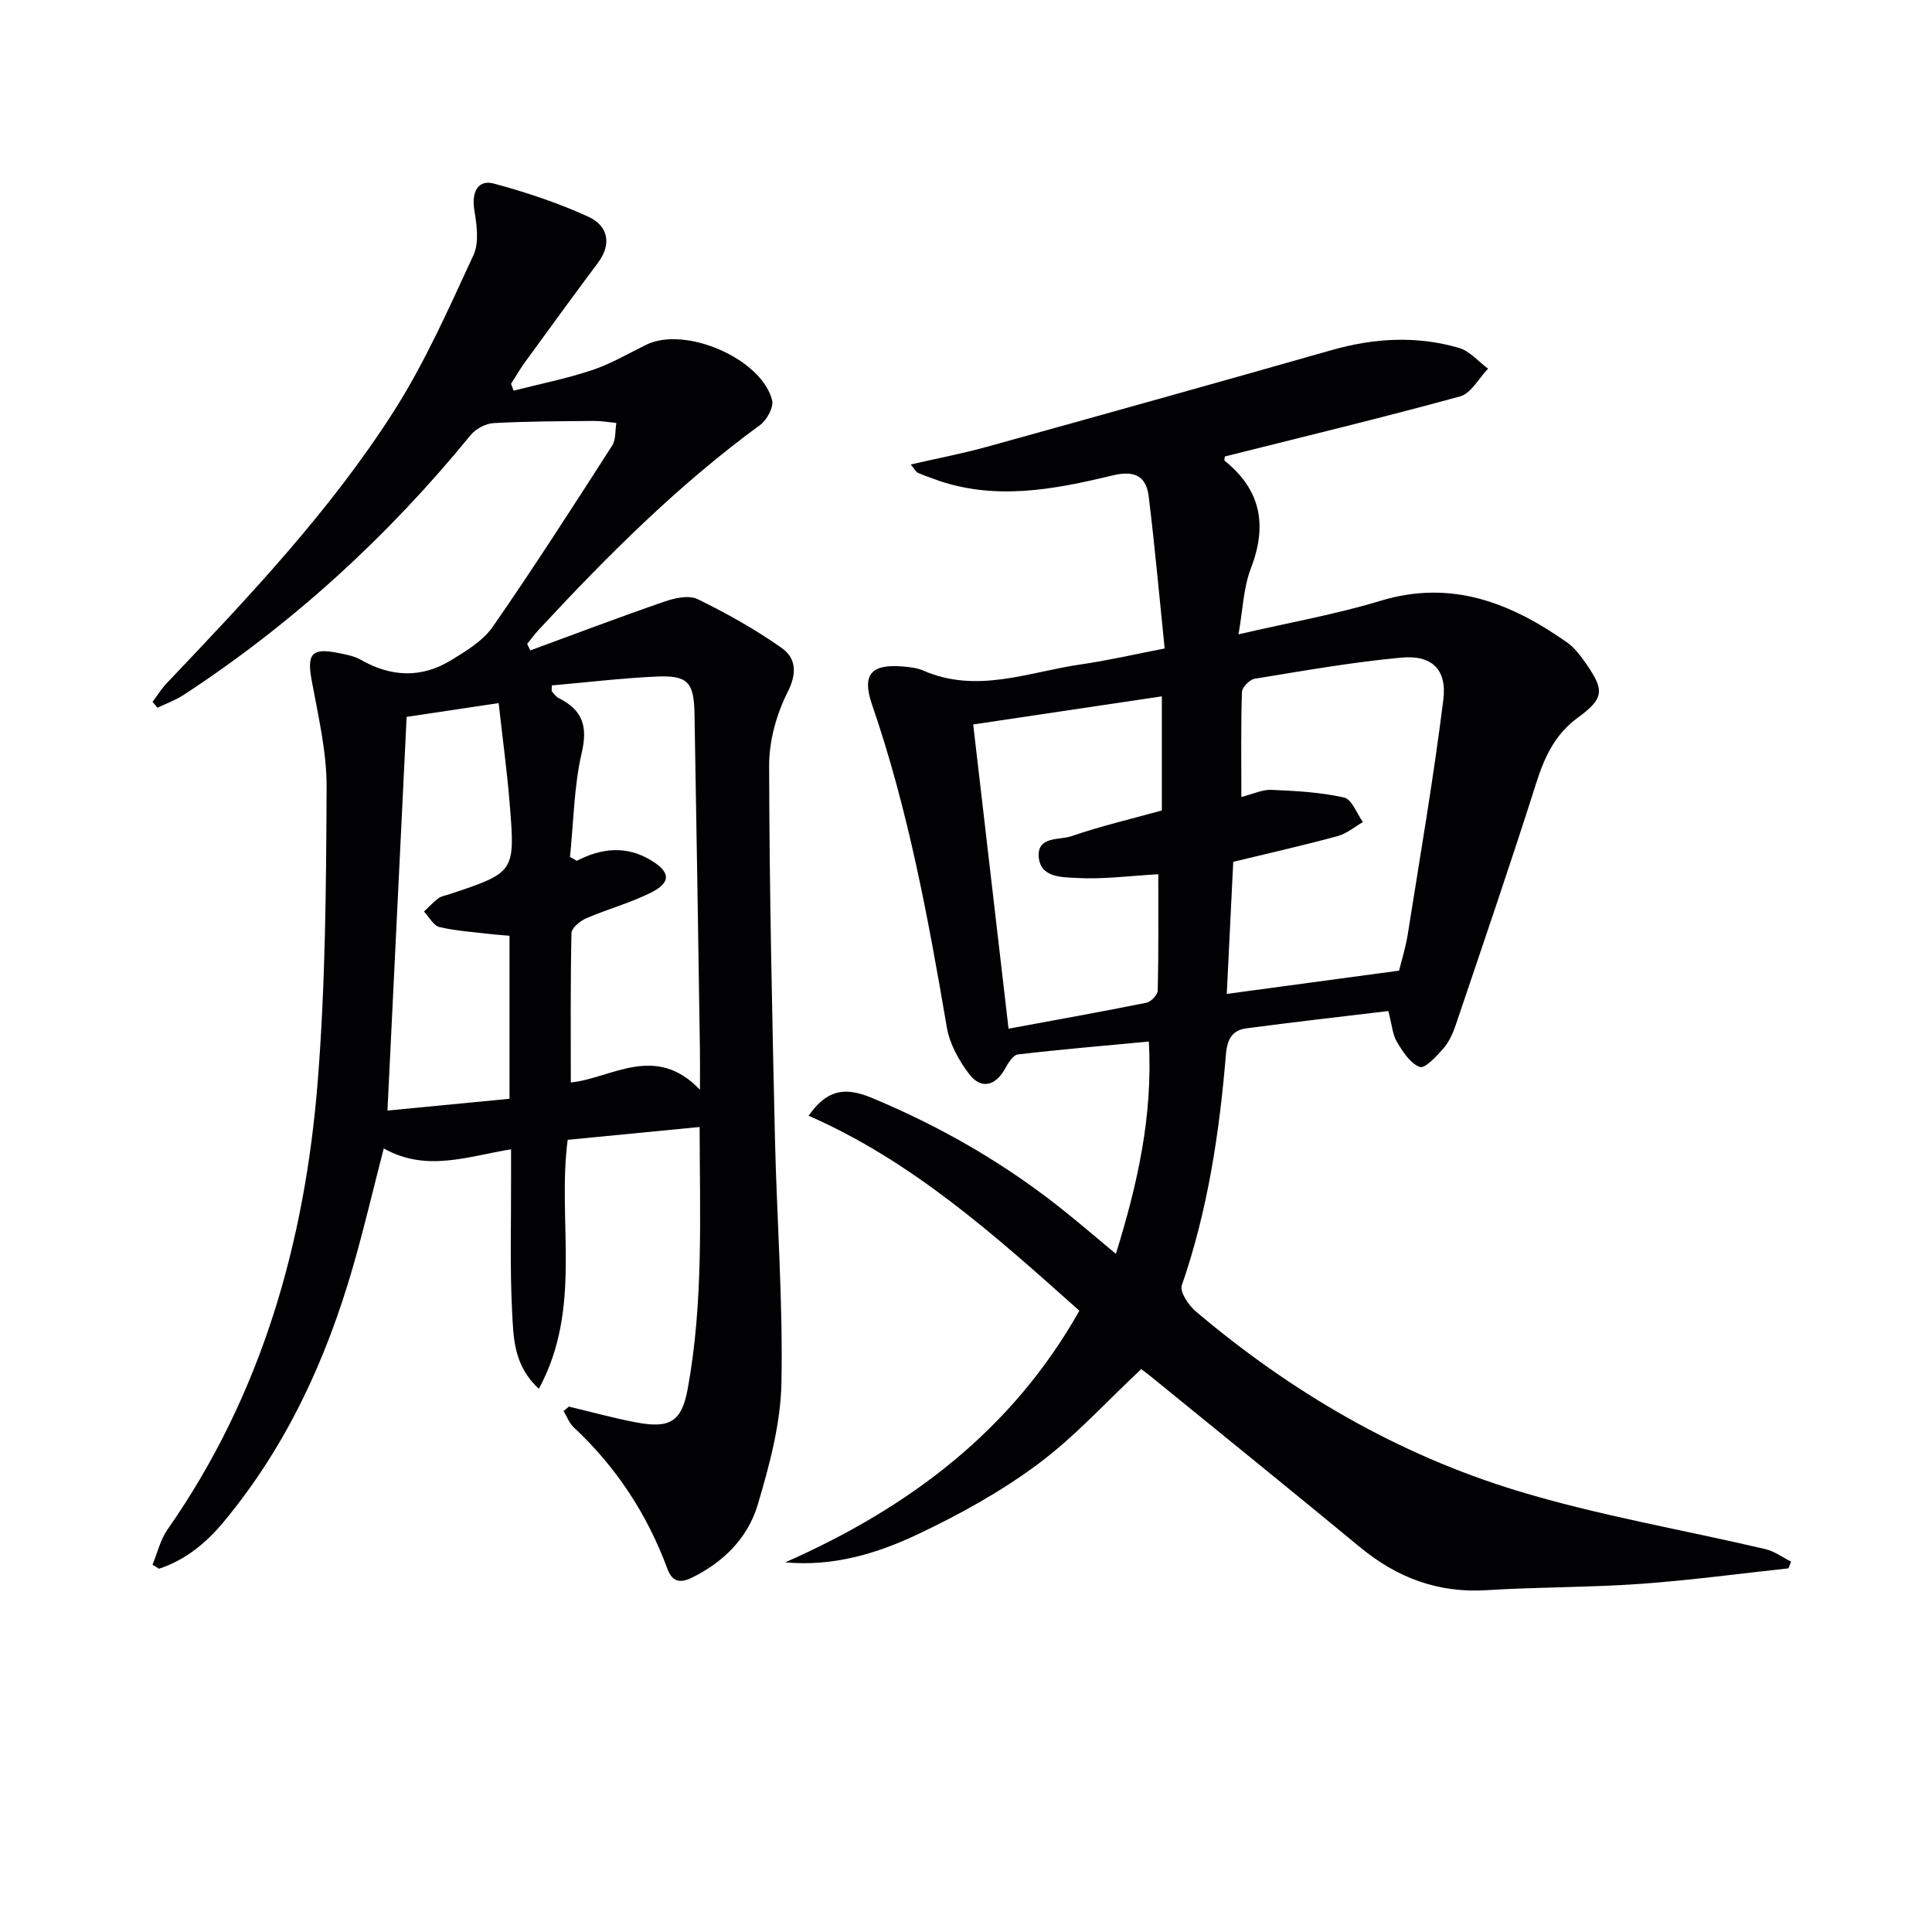
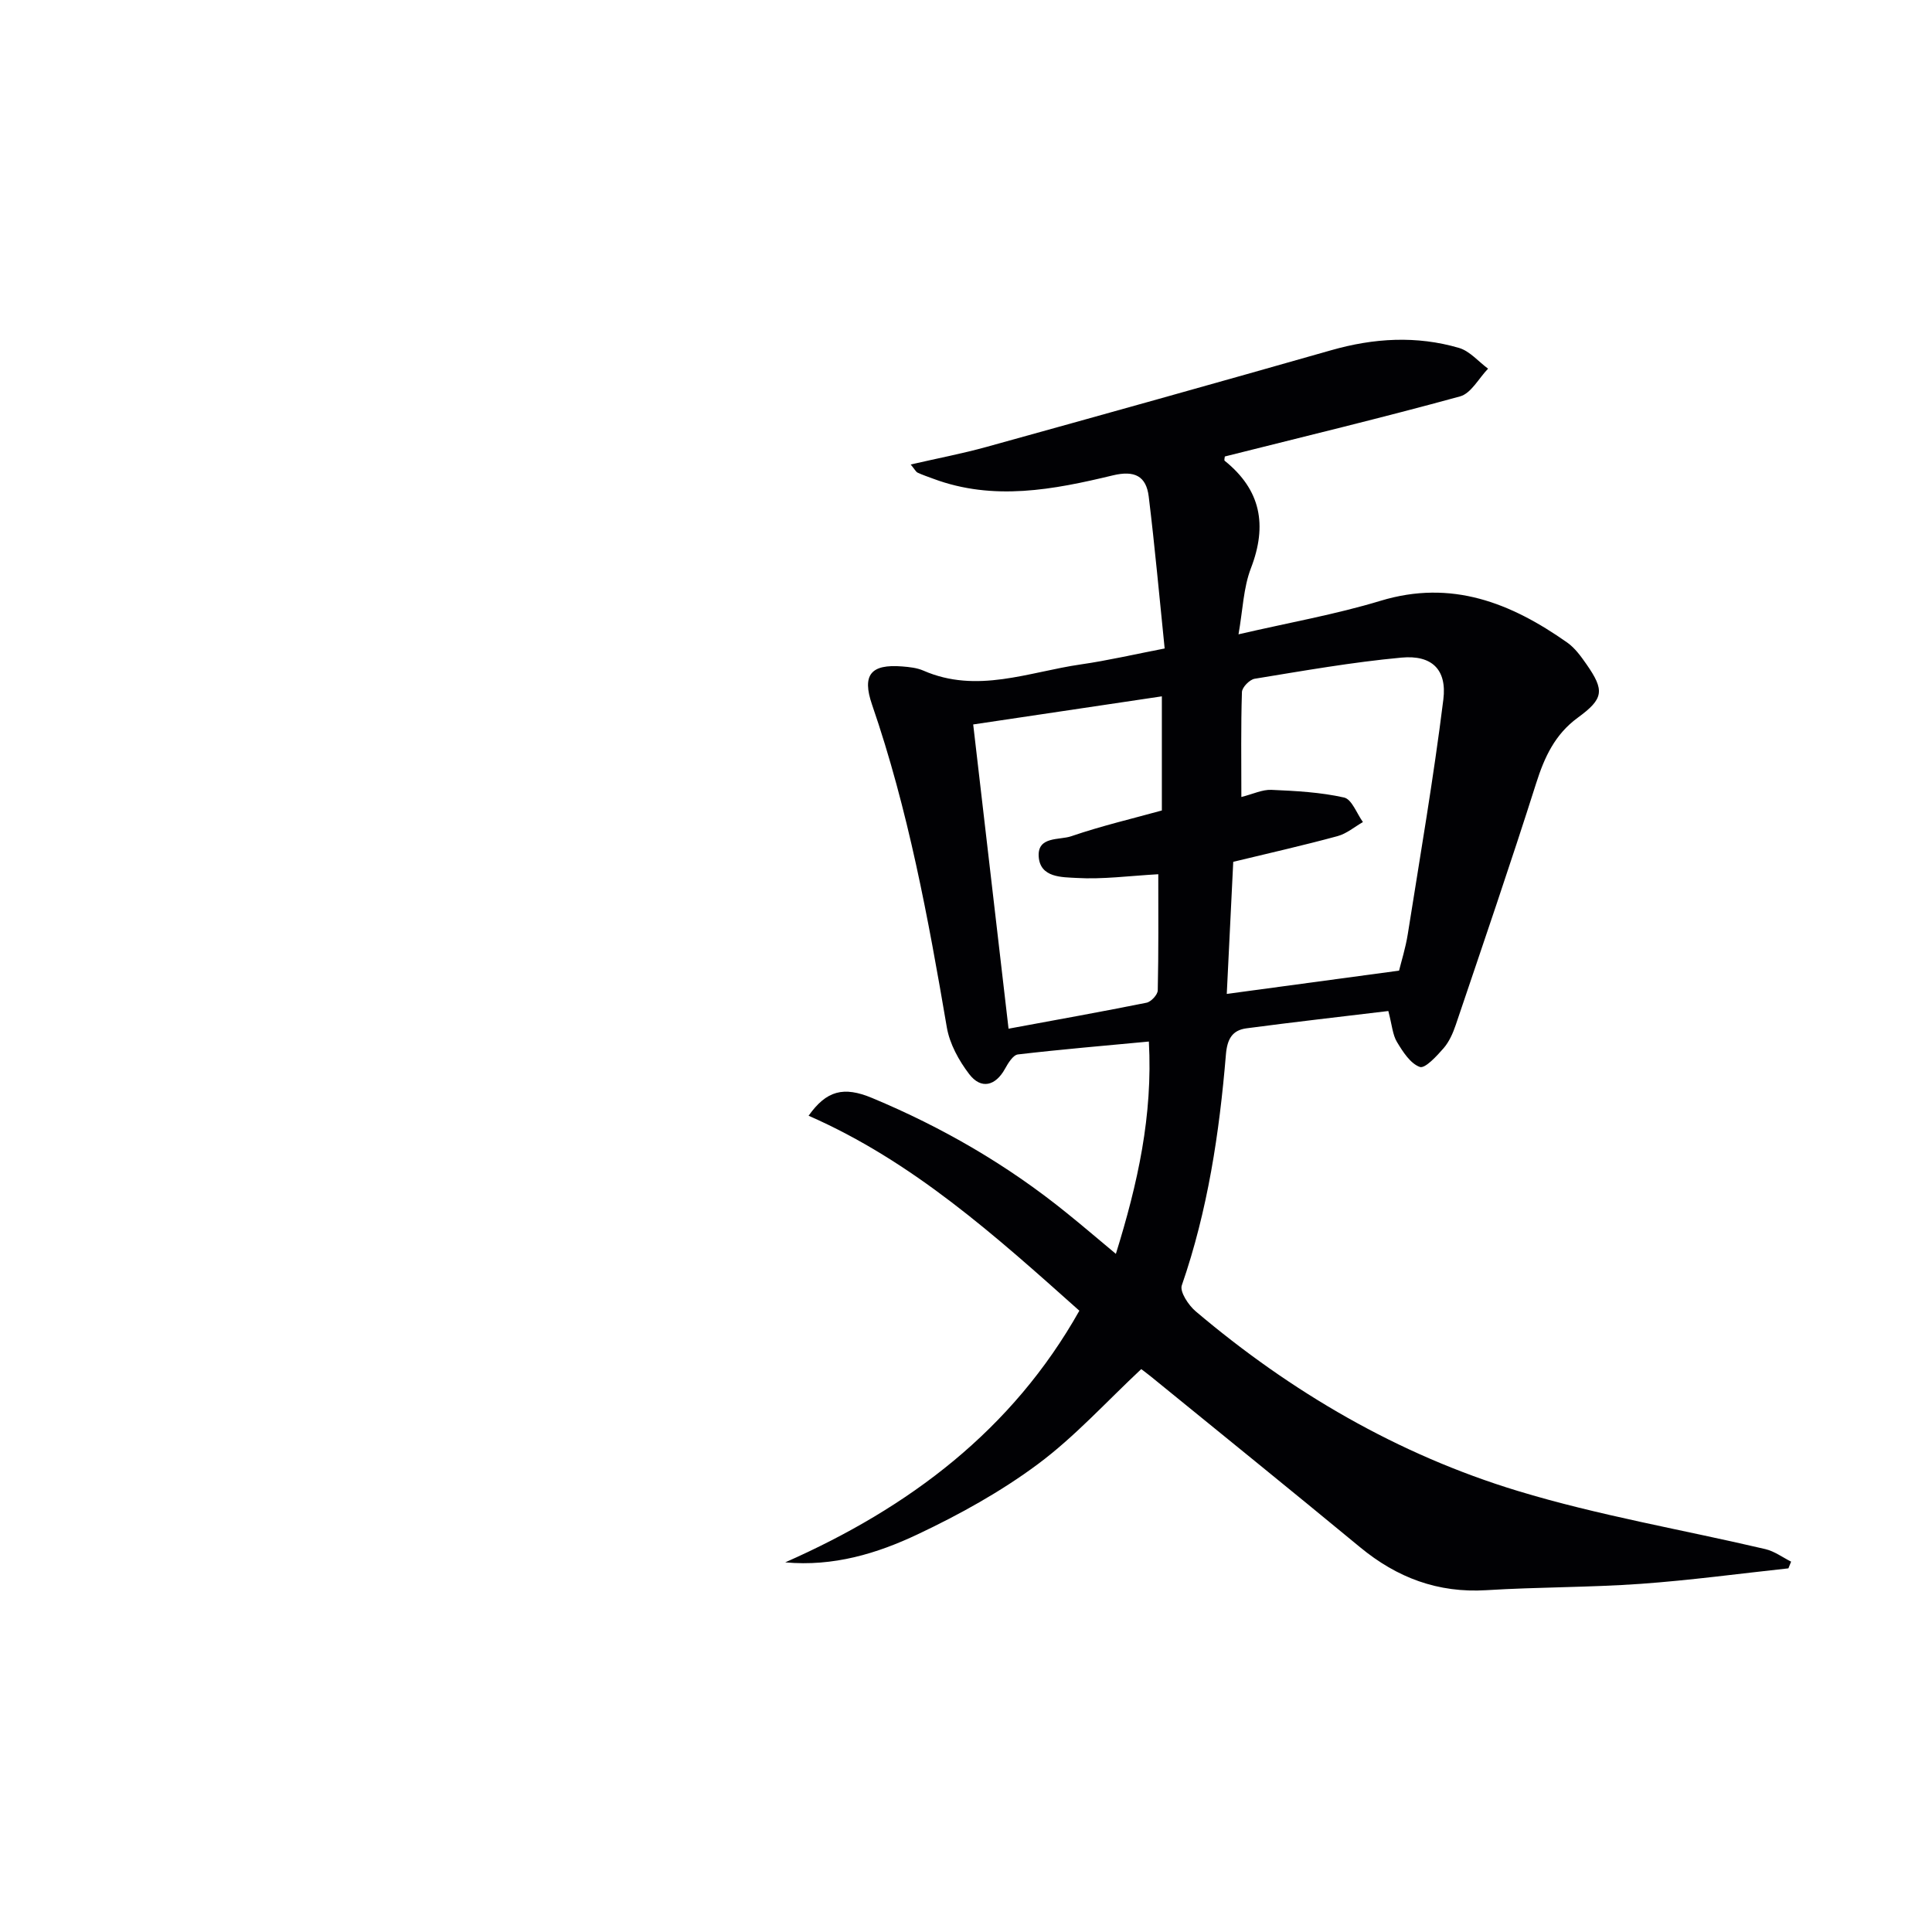
<svg xmlns="http://www.w3.org/2000/svg" enable-background="new 0 0 400 400" viewBox="0 0 400 400">
  <g fill="#010104">
    <path d="m231.03 259.6c4.54-14.63 7.66-28.62 6.83-43.96-9.13.86-18.13 1.62-27.11 2.67-1.01.12-2.03 1.8-2.67 2.96-1.96 3.56-4.95 4.35-7.42 1.11-2.14-2.8-4.05-6.27-4.63-9.68-3.85-22.58-7.99-45.06-15.48-66.8-2.13-6.19-.25-8.44 6.25-7.92 1.48.12 3.04.28 4.37.86 11.09 4.85 21.8.28 32.6-1.28 5.56-.8 11.05-2.08 17.36-3.3-1.08-10.52-2.02-21.01-3.3-31.46-.52-4.23-2.91-5.46-7.42-4.38-12.28 2.96-24.7 5.36-37.18.7-1.09-.41-2.19-.77-3.24-1.26-.38-.18-.6-.69-1.44-1.69 5.55-1.28 10.67-2.25 15.69-3.64 23.81-6.6 47.61-13.25 71.37-20.02 8.83-2.52 17.66-3.05 26.45-.48 2.24.65 4.03 2.83 6.03 4.3-1.92 1.98-3.51 5.11-5.8 5.74-16.15 4.43-32.44 8.35-48.7 12.44-.02.28-.18.77-.03.89 7.5 6.03 8.86 13.33 5.43 22.24-1.56 4.05-1.68 8.66-2.57 13.69 10.48-2.43 20.11-4.12 29.4-6.94 14.72-4.47 27.01.44 38.68 8.66 1.58 1.12 2.82 2.84 3.95 4.46 3.8 5.45 3.6 7.14-1.79 11.08-4.71 3.44-6.89 8.14-8.61 13.56-5.32 16.75-11.02 33.38-16.65 50.04-.58 1.71-1.36 3.49-2.51 4.82-1.42 1.63-3.85 4.28-4.93 3.89-1.96-.7-3.51-3.14-4.73-5.16-.91-1.5-1.02-3.48-1.79-6.42-9.71 1.17-19.54 2.28-29.35 3.58-2.96.39-4.01 2.2-4.28 5.45-1.35 16.22-3.76 32.27-9.13 47.77-.46 1.33 1.39 4.12 2.88 5.38 19.77 16.74 41.9 29.65 66.64 37.17 16.77 5.1 34.2 8.04 51.31 12.06 1.87.44 3.55 1.7 5.32 2.59-.19.46-.37.93-.56 1.39-10.2 1.1-20.38 2.48-30.61 3.21-10.61.75-21.28.65-31.91 1.31-10.04.62-18.52-2.58-26.17-8.9-14.37-11.87-28.87-23.58-43.32-35.35-.89-.73-1.83-1.4-1.98-1.52-7.22 6.75-13.75 13.99-21.42 19.69-7.66 5.69-16.2 10.42-24.86 14.51-8.42 3.99-17.45 6.72-27.43 5.81 25.72-11.34 47.01-27.41 60.9-52.1-17.36-15.49-34.5-30.93-56.06-40.37 3.7-5.21 7.24-6.15 13.16-3.67 14.51 6.05 28.01 13.86 40.25 23.78 3.25 2.61 6.39 5.31 10.21 8.49zm24.3-81.17c-.44 9.02-.88 18.06-1.34 27.35 12.23-1.65 23.64-3.2 35.67-4.82.45-1.84 1.35-4.68 1.81-7.58 2.56-16.17 5.34-32.32 7.36-48.56.77-6.22-2.4-9.25-8.66-8.67-10.19.94-20.3 2.73-30.41 4.38-1.04.17-2.6 1.77-2.63 2.75-.23 7.12-.12 14.24-.12 21.73 2.42-.61 4.34-1.56 6.22-1.48 5.05.22 10.16.49 15.05 1.59 1.6.36 2.62 3.31 3.9 5.08-1.74.99-3.37 2.4-5.25 2.91-6.99 1.9-14.07 3.5-21.6 5.32zm-53.84-28.44c2.48 21.37 4.88 42.04 7.32 62.99 10.05-1.86 19.33-3.52 28.57-5.38.94-.19 2.3-1.65 2.32-2.55.18-7.95.11-15.9.11-24.05-6.04.34-11.52 1.09-16.93.77-2.93-.18-7.57.01-7.83-4.47-.24-4.2 4.29-3.33 6.72-4.16 6.33-2.17 12.88-3.7 18.78-5.34 0-8.41 0-15.95 0-23.63-13.08 1.95-25.7 3.83-39.06 5.82z" />
-     <path d="m117.77 291.22c4.62 1.1 9.22 2.37 13.88 3.26 7.04 1.35 9.49-.14 10.73-6.92 3.29-17.93 2.5-36.03 2.47-54.23-9.42.92-18.33 1.79-27.32 2.66-2.22 17.02 3.16 34.75-5.97 51.54-5.19-4.77-5.24-10.47-5.52-15.7-.49-9.31-.2-18.66-.23-27.99-.01-1.82 0-3.63 0-5.89-8.92 1.43-17.5 4.81-26.36-.18-2.14 8.27-4.04 16.41-6.35 24.43-5.57 19.36-13.87 37.38-26.88 52.99-3.65 4.38-7.91 7.82-13.3 9.6-.45-.28-.89-.56-1.34-.84 1.01-2.43 1.61-5.14 3.08-7.25 19.53-27.91 28.48-59.49 31.13-92.9 1.6-20.2 1.74-40.55 1.83-60.83.03-7.38-1.76-14.81-3.1-22.15-.99-5.41.01-6.73 5.41-5.65 1.62.33 3.36.62 4.75 1.42 6.27 3.6 12.57 3.86 18.72.1 3.15-1.93 6.62-4.03 8.65-6.96 8.52-12.29 16.6-24.89 24.69-37.47.8-1.24.6-3.11.87-4.69-1.53-.15-3.06-.43-4.59-.42-6.94.07-13.9.06-20.83.45-1.65.09-3.7 1.19-4.76 2.49-17.08 20.92-36.76 38.96-59.37 53.76-1.68 1.1-3.63 1.8-5.46 2.68-.34-.41-.68-.82-1.02-1.23.99-1.31 1.87-2.73 3-3.91 16.87-17.76 33.77-35.57 46.98-56.28 6.47-10.15 11.39-21.34 16.47-32.3 1.21-2.61.66-6.3.17-9.37-.59-3.64.73-6.33 4.06-5.43 6.66 1.8 13.29 3.99 19.55 6.86 3.97 1.82 4.99 5.52 1.98 9.55-5.08 6.79-10.06 13.65-15.05 20.5-1.06 1.45-1.96 3.02-2.93 4.54.17.47.35.95.52 1.42 5.41-1.38 10.91-2.47 16.2-4.23 3.91-1.3 7.54-3.44 11.26-5.27 8.02-3.94 23.83 2.8 26.07 11.47.37 1.44-1.1 4.12-2.5 5.15-16.9 12.35-31.6 27.05-45.77 42.33-.88.94-1.64 1.99-2.45 2.99.22.45.43.89.65 1.34 9.23-3.39 18.43-6.88 27.73-10.09 2.15-.74 5.08-1.41 6.88-.54 6.03 2.94 11.95 6.25 17.42 10.11 2.91 2.05 3.29 5.11 1.27 9.11-2.32 4.59-3.86 10.12-3.85 15.24.05 25.64.62 51.28 1.2 76.92.38 16.96 1.68 33.93 1.35 50.87-.16 8.46-2.47 17.04-4.9 25.23-2.04 6.87-7.08 11.94-13.71 15.16-2.43 1.18-4.02.8-5.01-1.88-4.16-11.27-10.58-21.06-19.39-29.28-.94-.87-1.41-2.24-2.1-3.38.38-.29.74-.6 1.09-.91zm.24-113.8c.47.27.95.53 1.42.8 5.16-2.68 10.28-3.15 15.3-.14 4.08 2.45 4.28 4.59.06 6.72-4.27 2.15-8.99 3.41-13.41 5.32-1.27.55-3.03 1.99-3.06 3.06-.23 10.27-.14 20.56-.14 30.93 8.3-.8 17.47-8.25 26.74 1.52 0-3.59.03-6.04-.01-8.49-.36-23.13-.7-46.25-1.12-69.38-.12-6.59-1.42-7.99-8.02-7.68-7.21.34-14.4 1.2-21.52 1.83 0 .93-.07 1.15.01 1.24.44.48.83 1.09 1.38 1.37 4.91 2.43 6.12 5.77 4.79 11.38-1.61 6.97-1.67 14.33-2.42 21.52zm-33.82-29c-1.33 27.31-2.65 54.35-3.97 81.51 8.19-.79 16.7-1.61 25.27-2.44 0-11.45 0-22.49 0-33.75-1.44-.13-2.58-.2-3.71-.33-3.6-.43-7.26-.65-10.78-1.47-1.26-.3-2.16-2.1-3.22-3.21 1-.93 1.92-1.96 3.01-2.76.64-.47 1.54-.58 2.33-.85 13.47-4.51 13.56-4.52 12.41-18.67-.55-6.84-1.49-13.65-2.29-20.88-7.09 1.06-13.12 1.96-19.05 2.85z" />
  </g>
</svg>